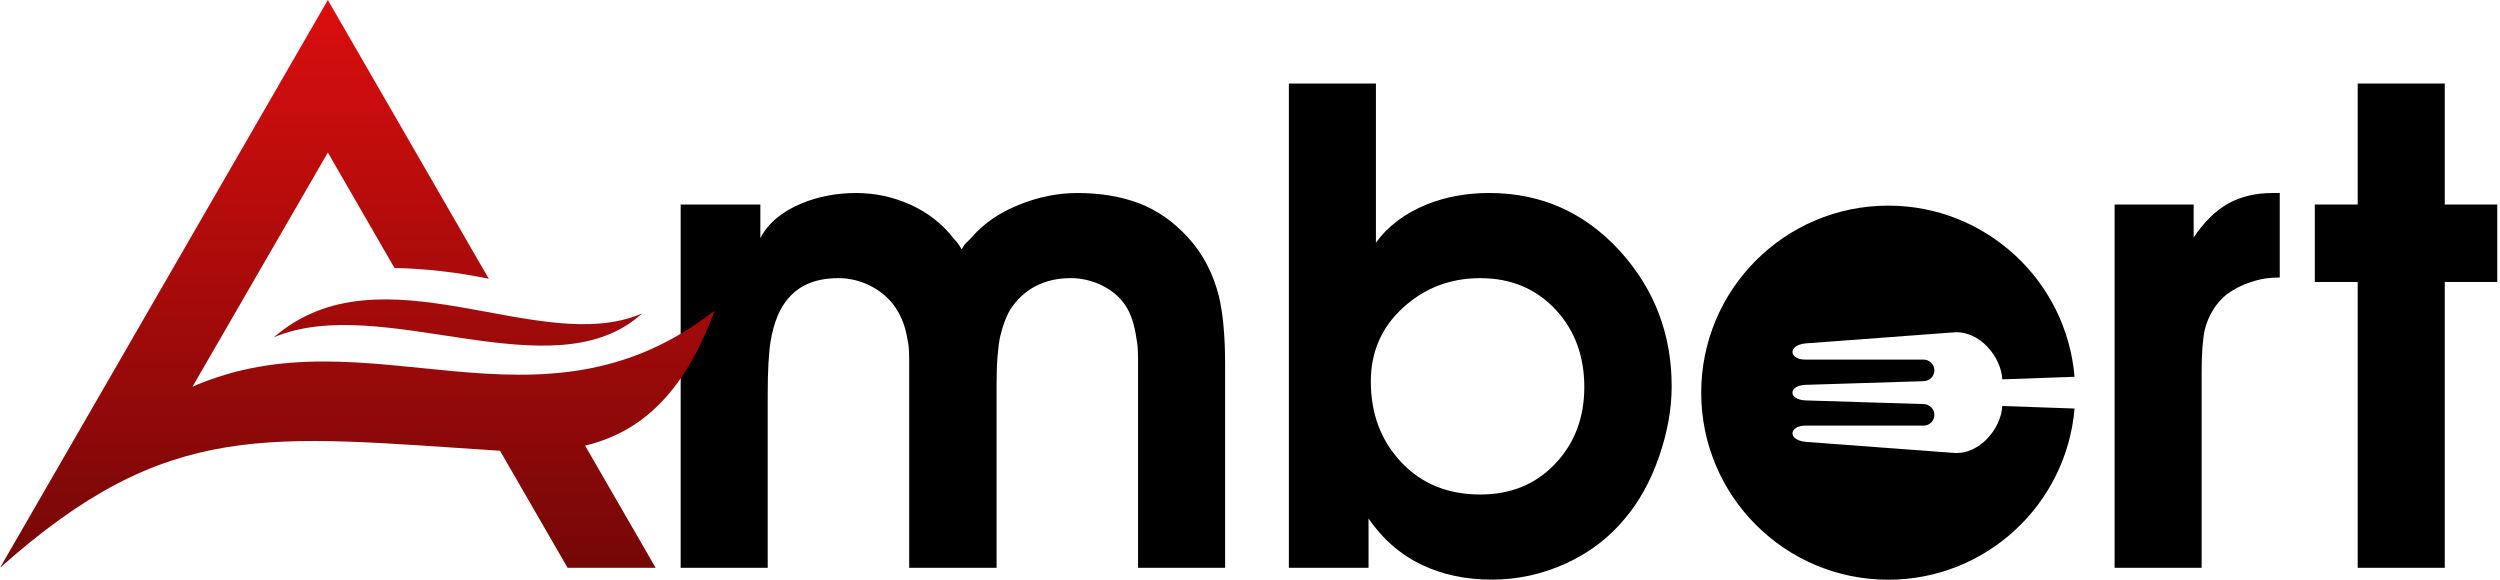
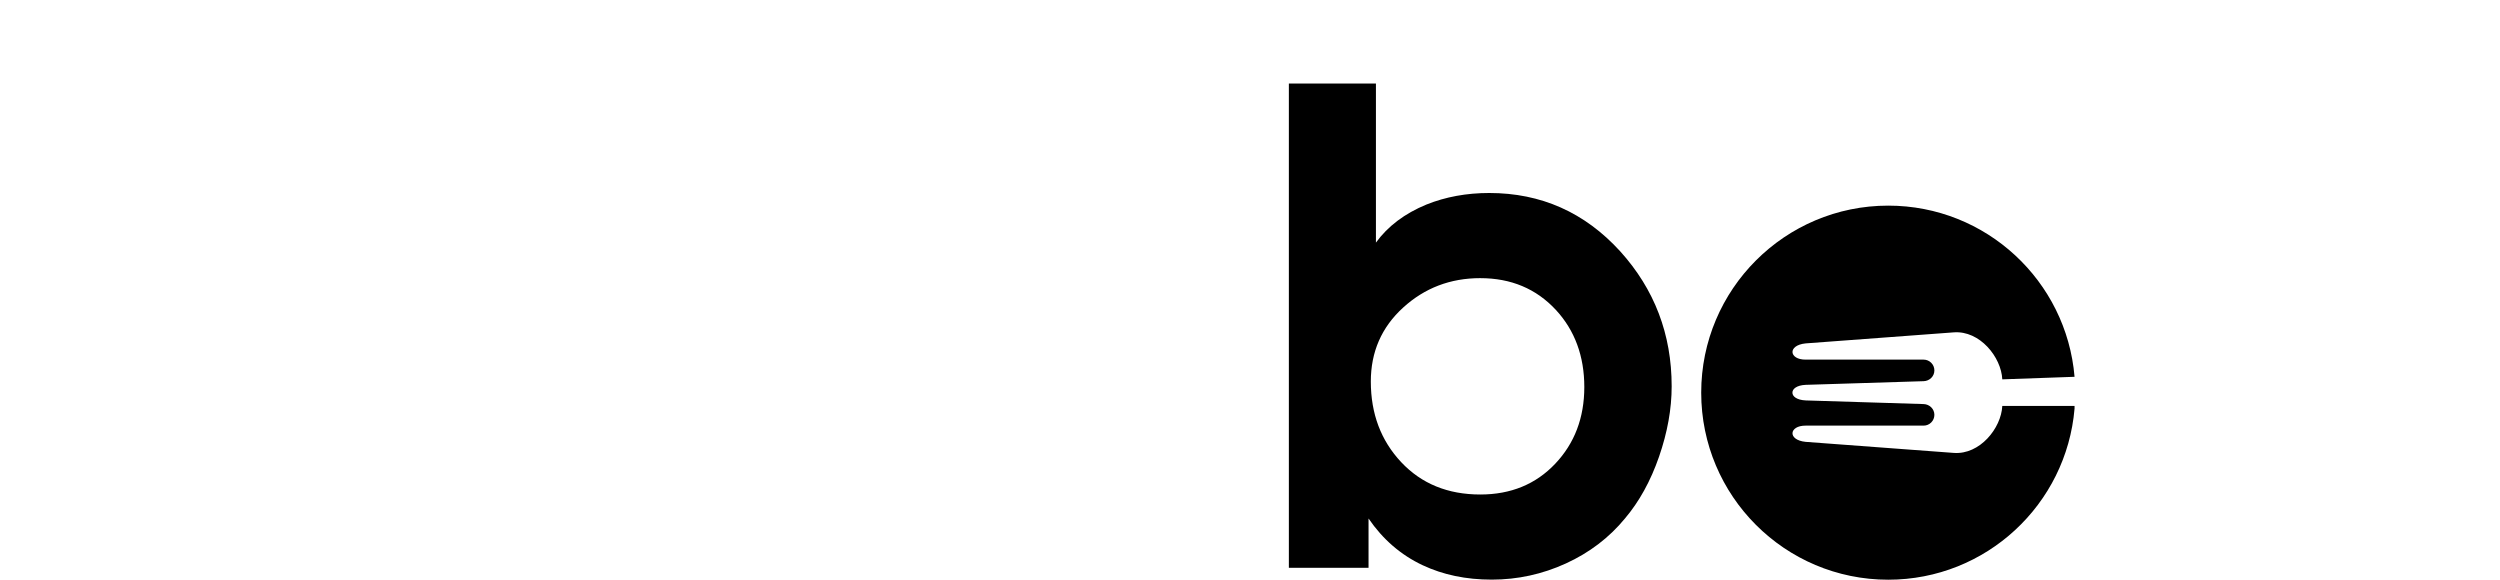
<svg xmlns="http://www.w3.org/2000/svg" width="207" height="48" viewBox="0 0 207 48" fill="none">
-   <path d="M56.359 47.014V16.934H62.957V19.717C63.594 18.48 64.742 17.518 66.402 16.829C67.797 16.264 69.29 15.982 70.881 15.982C72.472 15.982 73.955 16.304 75.387 16.949C76.818 17.595 78.001 18.517 78.939 19.719L79.31 20.143L79.627 20.646C79.733 20.434 79.848 20.267 79.972 20.143L80.396 19.719C81.386 18.552 82.693 17.638 84.319 16.976C85.944 16.314 87.57 15.982 89.196 15.982C91.121 15.982 92.835 16.269 94.337 16.842C95.838 17.417 97.195 18.37 98.405 19.704C99.615 21.038 100.459 22.659 100.936 24.567C101.272 26.017 101.439 27.872 101.439 30.133V47.014H94.23V29.814C94.23 29.461 94.222 29.134 94.203 28.833C94.185 28.532 94.15 28.268 94.098 28.037C93.939 26.871 93.63 25.948 93.171 25.268C92.711 24.587 92.071 24.044 91.248 23.638C90.426 23.232 89.557 23.028 88.638 23.028C87.595 23.028 86.65 23.24 85.801 23.665C84.954 24.089 84.237 24.743 83.655 25.625C83.338 26.139 83.054 26.889 82.808 27.878C82.719 28.303 82.649 28.849 82.596 29.521C82.542 30.193 82.516 30.962 82.516 31.828V47.014H75.28V29.814C75.28 29.037 75.235 28.48 75.148 28.144C74.989 27.12 74.658 26.232 74.154 25.48C73.651 24.73 72.97 24.133 72.113 23.692C71.255 23.25 70.36 23.03 69.424 23.03C67.657 23.03 66.305 23.551 65.369 24.593C64.592 25.423 64.07 26.652 63.804 28.276C63.646 29.266 63.566 30.731 63.566 32.675V47.012H56.357L56.359 47.014Z" fill="black" />
  <path d="M106.718 47.014V6.918H113.927V20.088C114.917 18.728 116.312 17.676 118.114 16.934C119.703 16.297 121.435 15.98 123.308 15.98C127.602 15.98 131.214 17.588 134.147 20.803C136.992 23.949 138.414 27.676 138.414 31.987C138.414 33.86 138.065 35.802 137.368 37.816C136.669 39.83 135.728 41.535 134.545 42.931C133.238 44.52 131.607 45.762 129.655 46.655C127.702 47.547 125.657 47.993 123.519 47.993C121.381 47.993 119.491 47.596 117.795 46.8C115.993 45.953 114.499 44.662 113.315 42.931V47.012H106.717L106.718 47.014ZM122.566 23.03C120.093 23.03 117.963 23.842 116.18 25.468C114.395 27.095 113.504 29.135 113.504 31.59C113.504 34.258 114.343 36.484 116.021 38.269C117.699 40.054 119.882 40.945 122.568 40.945C125.095 40.945 127.161 40.098 128.769 38.401C130.377 36.705 131.181 34.586 131.181 32.042C131.181 29.498 130.393 27.35 128.822 25.655C127.196 23.906 125.112 23.031 122.568 23.031L122.566 23.03Z" fill="black" />
-   <path d="M175.089 47.014V16.934H181.634V19.664C182.5 18.373 183.454 17.437 184.496 16.854C185.538 16.271 186.775 15.98 188.206 15.98H188.763V22.976C188.356 22.976 187.967 23.003 187.596 23.056C187.225 23.11 186.827 23.207 186.404 23.347C185.697 23.56 185.017 23.904 184.363 24.38C183.479 25.106 182.879 26.068 182.562 27.268C182.385 28.064 182.296 29.239 182.296 30.793V47.012H175.087L175.089 47.014Z" fill="black" />
-   <path d="M195.217 47.014V23.347H191.666V16.934H195.217V6.916H202.426V16.934H206.772V23.347H202.426V47.014H195.217Z" fill="black" />
-   <path fill-rule="evenodd" clip-rule="evenodd" d="M22.675 27.929C31.621 24.143 45.829 32.652 53.171 25.951C44.679 29.633 31.572 20.209 22.675 27.929ZM15.938 32.02L27.146 12.629L32.662 22.186C35.286 22.248 37.898 22.547 40.471 23.08L39.267 20.996L27.145 0L13.572 23.508L0 47.014C13.983 34.554 22.167 36.095 41.4 37.322L46.997 47.014H54.288L48.446 36.899C52.859 35.831 56.561 32.827 59.175 25.719C44.522 37.106 30.576 25.609 15.938 32.02Z" fill="url(#paint0_linear_3_79)" />
-   <path d="M165.79 33.609C165.703 35.458 163.924 37.661 161.777 37.501L149.504 36.586C147.986 36.431 148.128 35.237 149.504 35.242H159.275C159.766 35.242 160.167 34.841 160.167 34.35C160.167 33.859 159.766 33.472 159.275 33.457L149.504 33.155C148.764 33.118 148.406 32.814 148.413 32.51C148.406 32.206 148.764 31.901 149.504 31.865L159.275 31.562C159.766 31.547 160.167 31.161 160.167 30.67C160.167 30.178 159.766 29.777 159.275 29.777H149.504C148.128 29.782 147.986 28.589 149.504 28.433L161.777 27.519C163.924 27.359 165.701 29.561 165.79 31.41L171.773 31.199C171.106 23.262 164.456 17.026 156.347 17.026C147.794 17.026 140.86 23.959 140.86 32.513C140.86 41.067 147.792 48 156.347 48C164.456 48 171.106 41.764 171.773 33.827L165.79 33.616V33.609Z" fill="black" />
+   <path d="M165.79 33.609C165.703 35.458 163.924 37.661 161.777 37.501L149.504 36.586C147.986 36.431 148.128 35.237 149.504 35.242H159.275C159.766 35.242 160.167 34.841 160.167 34.35C160.167 33.859 159.766 33.472 159.275 33.457L149.504 33.155C148.764 33.118 148.406 32.814 148.413 32.51C148.406 32.206 148.764 31.901 149.504 31.865L159.275 31.562C159.766 31.547 160.167 31.161 160.167 30.67C160.167 30.178 159.766 29.777 159.275 29.777H149.504C148.128 29.782 147.986 28.589 149.504 28.433L161.777 27.519C163.924 27.359 165.701 29.561 165.79 31.41L171.773 31.199C171.106 23.262 164.456 17.026 156.347 17.026C147.794 17.026 140.86 23.959 140.86 32.513C140.86 41.067 147.792 48 156.347 48C164.456 48 171.106 41.764 171.773 33.827V33.609Z" fill="black" />
  <defs>
    <linearGradient id="paint0_linear_3_79" x1="29.587" y1="0" x2="29.587" y2="47.014" gradientUnits="userSpaceOnUse">
      <stop stop-color="#DB0E0E" />
      <stop offset="1" stop-color="#750707" />
    </linearGradient>
  </defs>
</svg>